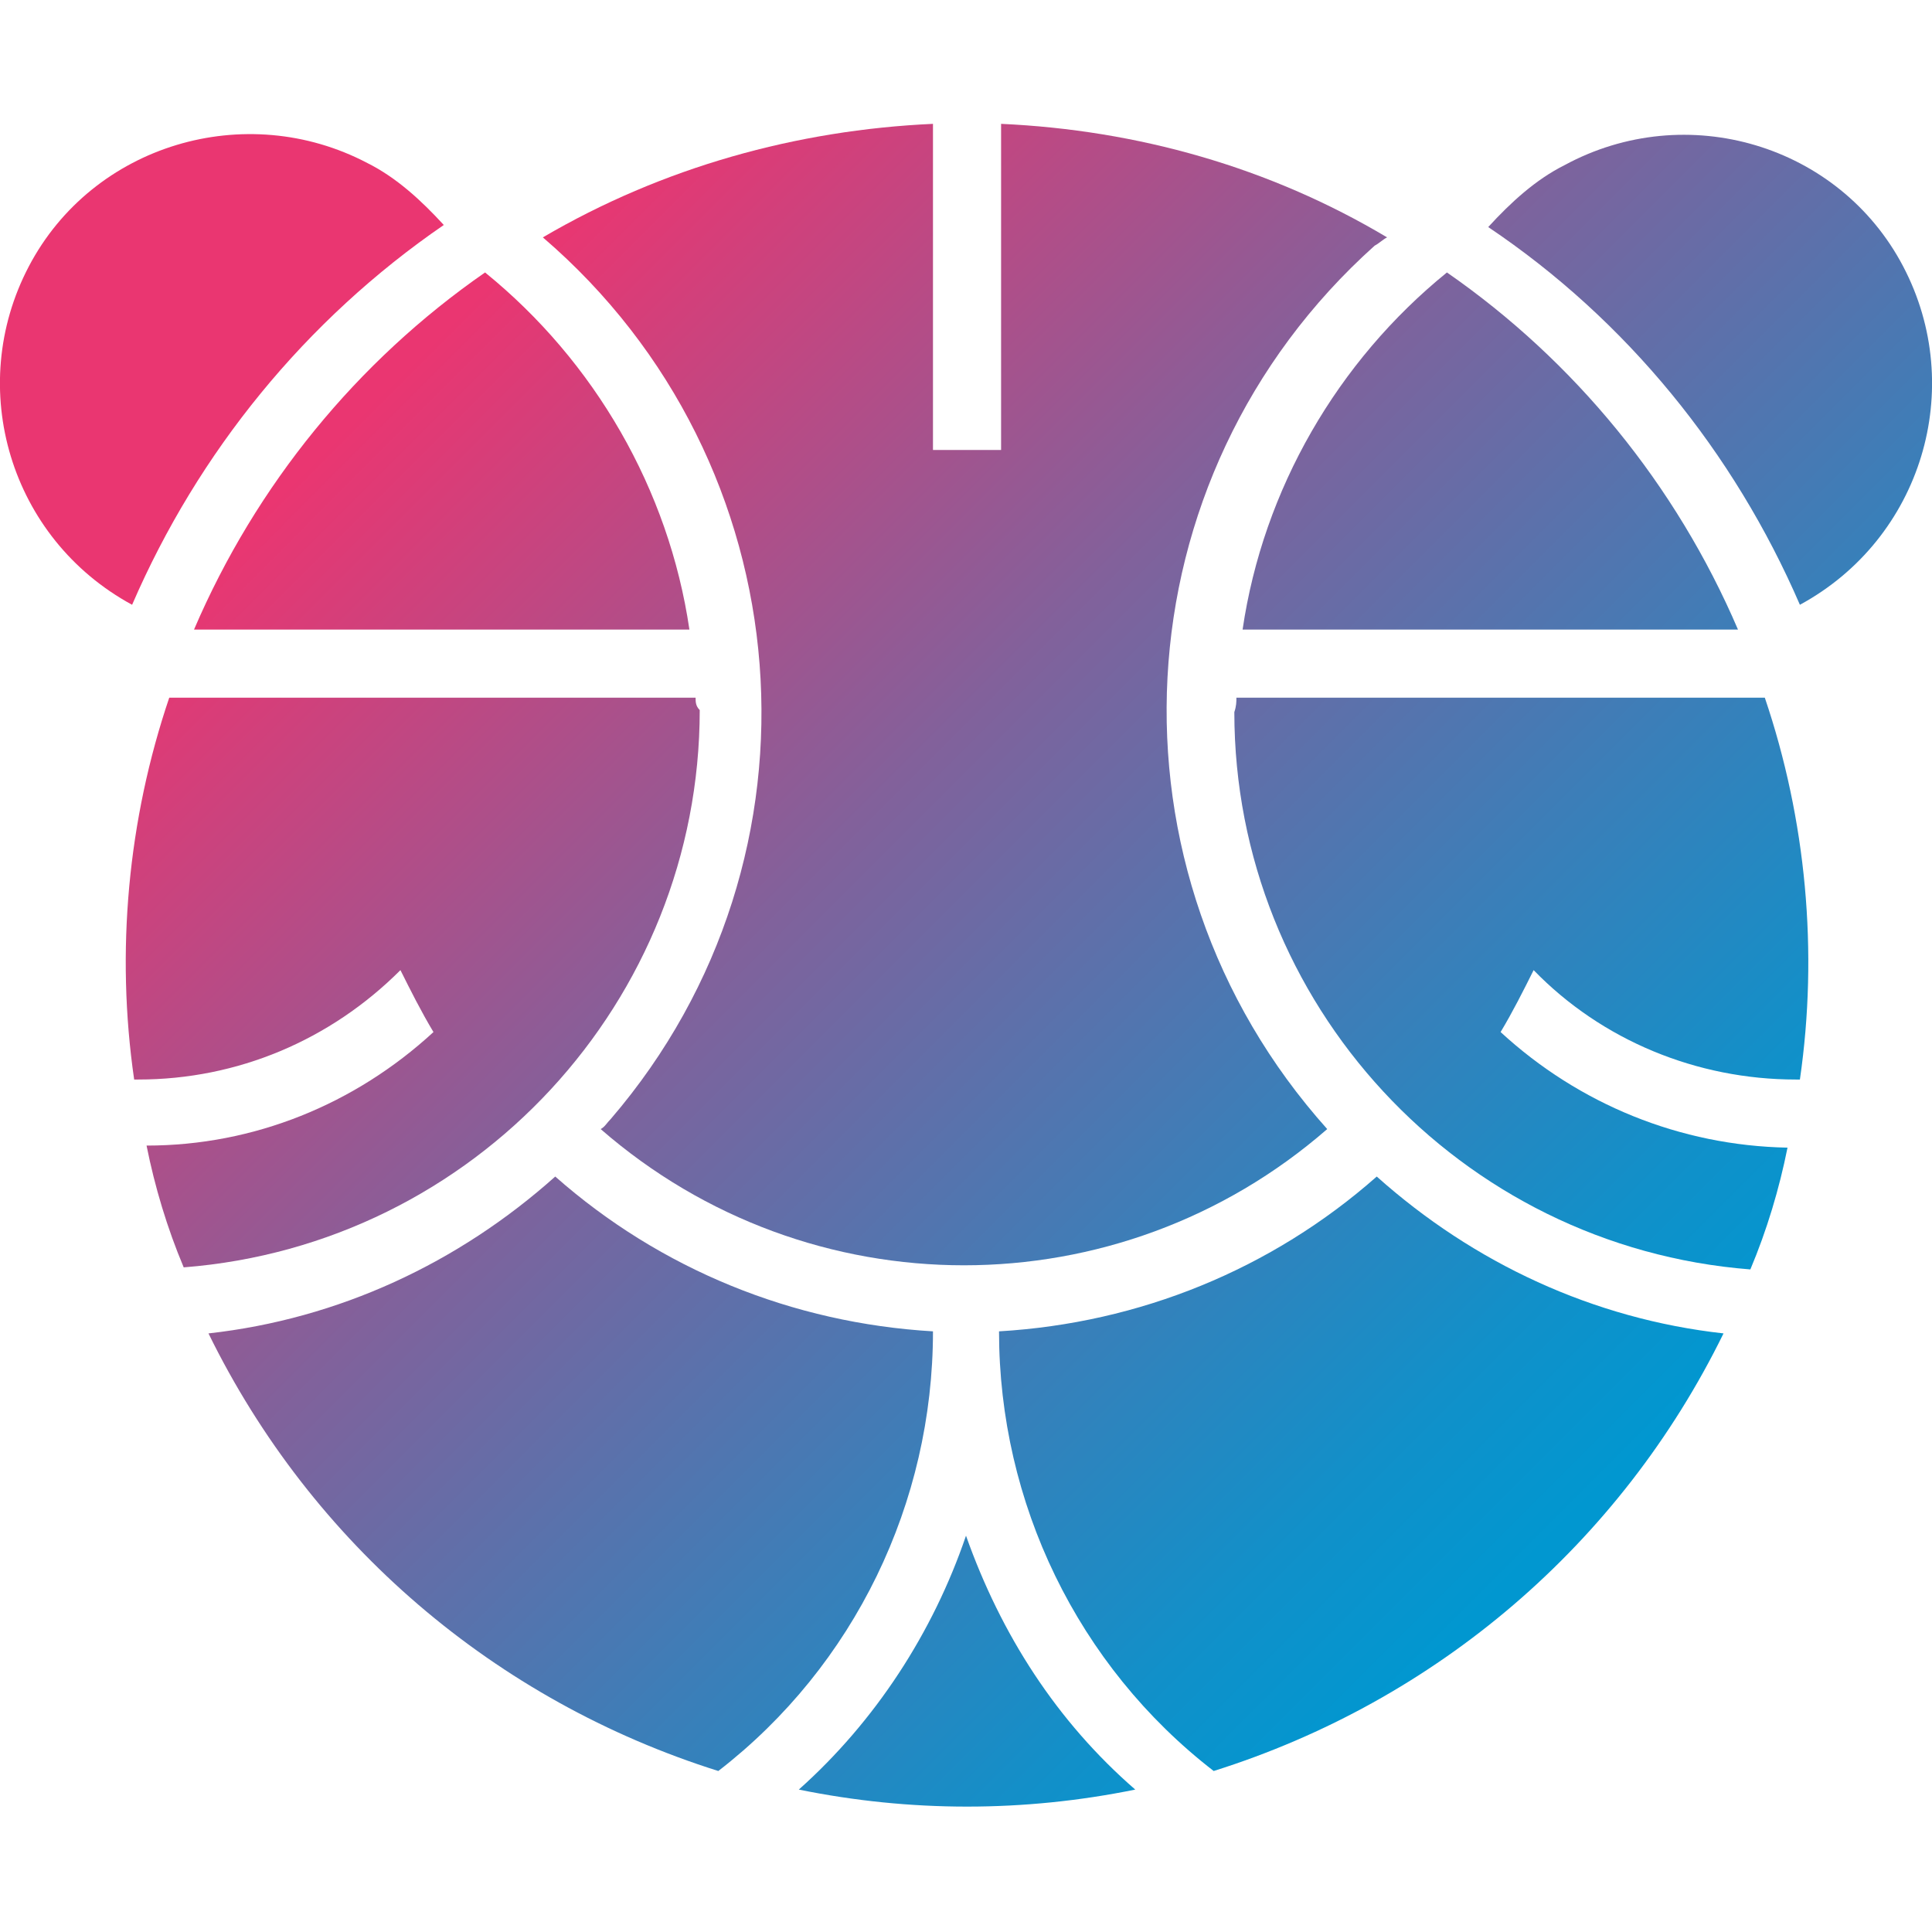
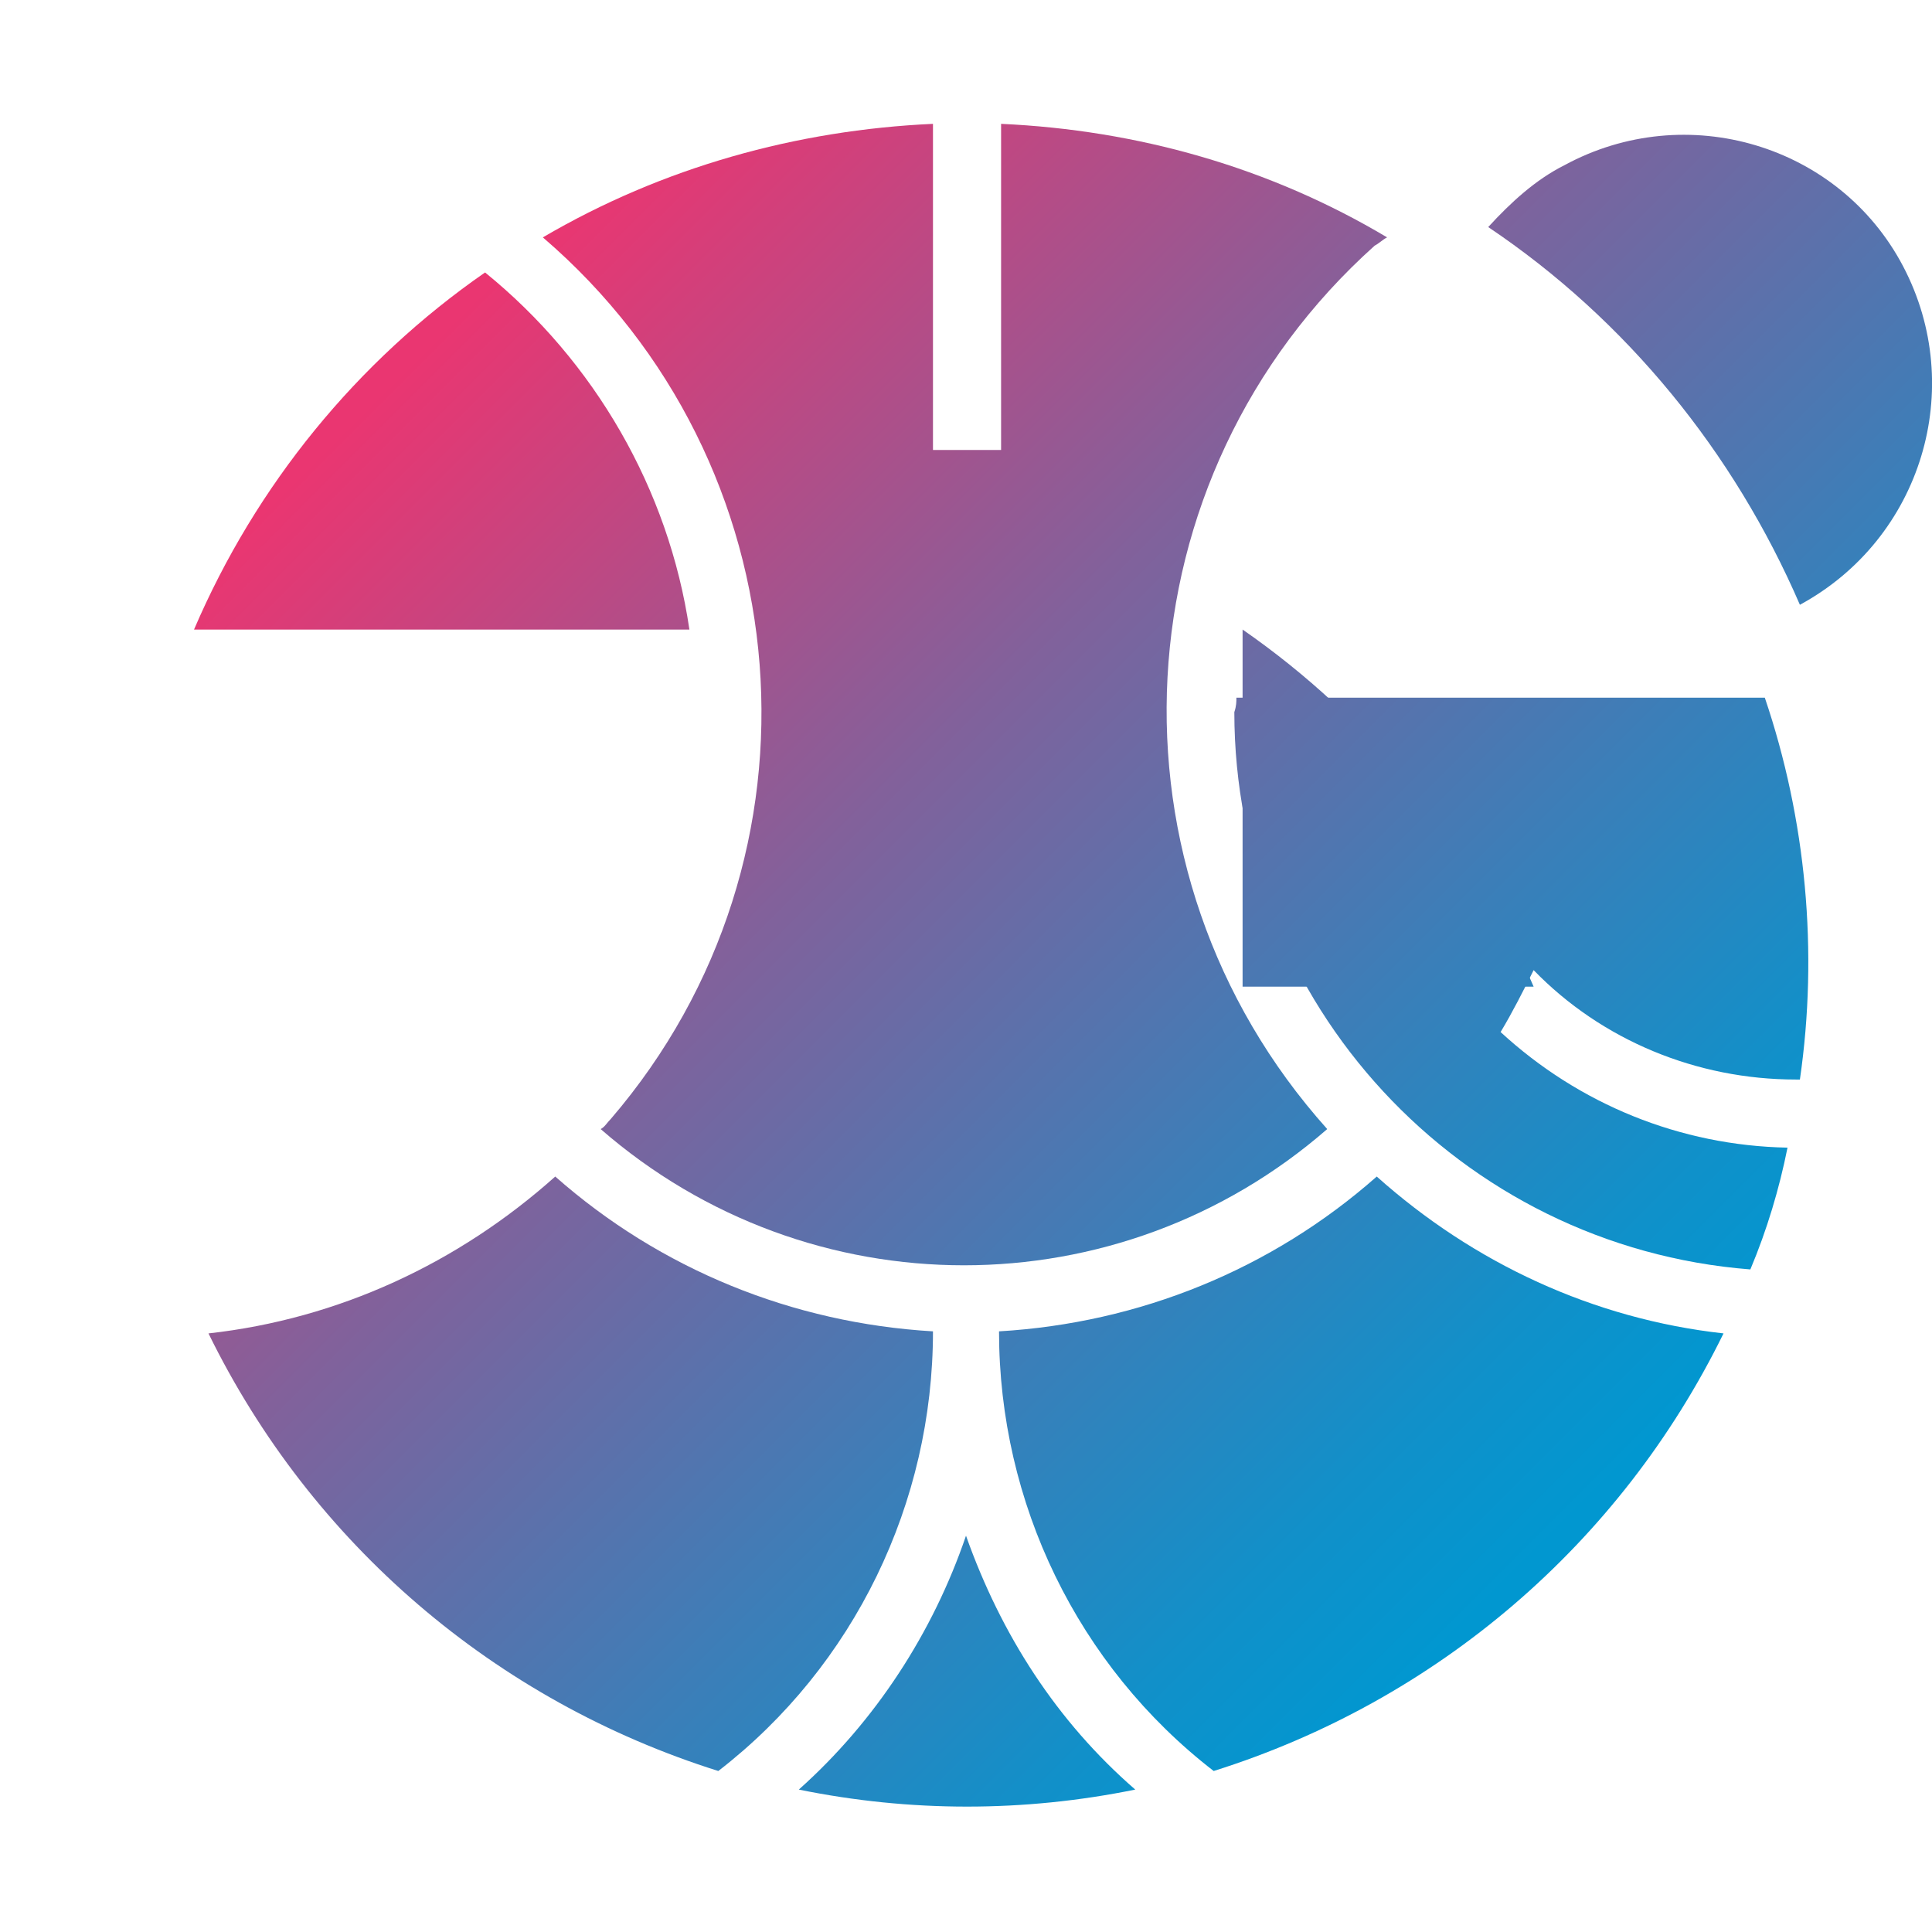
<svg xmlns="http://www.w3.org/2000/svg" version="1.1" id="Layer_1" x="0px" y="0px" viewBox="0 0 93.6 93.6" style="enable-background:new 0 0 93.6 93.6;" xml:space="preserve">
  <style type="text/css">
	.st0{fill:url(#SVGID_1_);}
	.st1{fill:url(#SVGID_2_);}
	.st2{fill:url(#SVGID_3_);}
	.st3{fill:url(#SVGID_4_);}
	.st4{fill:url(#SVGID_5_);}
	.st5{fill:url(#SVGID_6_);}
	.st6{fill:url(#SVGID_7_);}
	.st7{fill:url(#SVGID_8_);}
	.st8{fill:url(#SVGID_9_);}
	.st9{fill:url(#SVGID_10_);}
</style>
  <g id="图层_2">
    <g id="Layer_1_1_">
      <linearGradient id="SVGID_1_" gradientUnits="userSpaceOnUse" x1="53.204" y1="111.715" x2="109.344" y2="55.575" gradientTransform="matrix(1 0 0 -1 0 95.987)">
        <stop offset="0" style="stop-color:#EA3671" />
        <stop offset="4.000000e-02" style="stop-color:#E03A75" />
        <stop offset="0.39" style="stop-color:#82619B" />
        <stop offset="0.69" style="stop-color:#3C7EB8" />
        <stop offset="0.89" style="stop-color:#1190C9" />
        <stop offset="1" style="stop-color:#0197D0" />
      </linearGradient>
      <path class="st0" d="M87.2,29.3c5.9-3.2,8.1-10.5,5-16.4S81.7,4.8,75.8,8c-1.4,0.7-2.6,1.8-3.7,3C78.8,15.5,84,21.9,87.2,29.3z" />
      <linearGradient id="SVGID_2_" gradientUnits="userSpaceOnUse" x1="40.561" y1="99.081" x2="96.711" y2="42.941" gradientTransform="matrix(1 0 0 -1 0 95.987)">
        <stop offset="0" style="stop-color:#EA3671" />
        <stop offset="4.000000e-02" style="stop-color:#E03A75" />
        <stop offset="0.39" style="stop-color:#82619B" />
        <stop offset="0.69" style="stop-color:#3C7EB8" />
        <stop offset="0.89" style="stop-color:#1190C9" />
        <stop offset="1" style="stop-color:#0197D0" />
      </linearGradient>
-       <path class="st1" d="M60.2,30.5c1-6.8,4.6-13,9.9-17.3c6.2,4.3,11.1,10.3,14.1,17.3H60.2z" />
+       <path class="st1" d="M60.2,30.5c6.2,4.3,11.1,10.3,14.1,17.3H60.2z" />
      <linearGradient id="SVGID_3_" gradientUnits="userSpaceOnUse" x1="35.191" y1="93.712" x2="91.331" y2="37.562" gradientTransform="matrix(1 0 0 -1 0 95.987)">
        <stop offset="0" style="stop-color:#EA3671" />
        <stop offset="4.000000e-02" style="stop-color:#E03A75" />
        <stop offset="0.39" style="stop-color:#82619B" />
        <stop offset="0.69" style="stop-color:#3C7EB8" />
        <stop offset="0.89" style="stop-color:#1190C9" />
        <stop offset="1" style="stop-color:#0197D0" />
      </linearGradient>
      <path class="st2" d="M59.9,33.8h25.6c2,5.9,2.6,12.3,1.7,18.5H87c-4.8,0-9.4-1.9-12.7-5.3c-0.5,1-1,2-1.6,3    c3.8,3.5,8.7,5.5,13.9,5.6c-0.4,2-1,4-1.8,5.9c-14.1-1.1-25-12.9-25-27C59.9,34.2,59.9,34,59.9,33.8z" />
      <linearGradient id="SVGID_4_" gradientUnits="userSpaceOnUse" x1="16.639" y1="75.15" x2="72.779" y2="19.01" gradientTransform="matrix(1 0 0 -1 0 95.987)">
        <stop offset="0" style="stop-color:#EA3671" />
        <stop offset="4.000000e-02" style="stop-color:#E03A75" />
        <stop offset="0.39" style="stop-color:#82619B" />
        <stop offset="0.69" style="stop-color:#3C7EB8" />
        <stop offset="0.89" style="stop-color:#1190C9" />
        <stop offset="1" style="stop-color:#0197D0" />
      </linearGradient>
      <path class="st3" d="M48.4,64.5c6.8-0.4,13.2-3,18.3-7.5c4.7,4.2,10.5,6.9,16.8,7.6c-5,10.2-13.9,17.8-24.7,21.2    C52.2,80.7,48.4,72.8,48.4,64.5z" />
      <linearGradient id="SVGID_5_" gradientUnits="userSpaceOnUse" x1="15.472" y1="73.993" x2="71.622" y2="17.853" gradientTransform="matrix(1 0 0 -1 0 95.987)">
        <stop offset="0" style="stop-color:#EA3671" />
        <stop offset="4.000000e-02" style="stop-color:#E03A75" />
        <stop offset="0.39" style="stop-color:#82619B" />
        <stop offset="0.69" style="stop-color:#3C7EB8" />
        <stop offset="0.89" style="stop-color:#1190C9" />
        <stop offset="1" style="stop-color:#0197D0" />
      </linearGradient>
-       <path class="st4" d="M6.4,29.3c-5.9-3.2-8.1-10.5-5-16.4s10.5-8.1,16.4-5c1.4,0.7,2.6,1.8,3.7,3C14.8,15.5,9.6,21.9,6.4,29.3z" />
      <linearGradient id="SVGID_6_" gradientUnits="userSpaceOnUse" x1="16.074" y1="74.585" x2="72.214" y2="18.445" gradientTransform="matrix(1 0 0 -1 0 95.987)">
        <stop offset="0" style="stop-color:#EA3671" />
        <stop offset="4.000000e-02" style="stop-color:#E03A75" />
        <stop offset="0.39" style="stop-color:#82619B" />
        <stop offset="0.69" style="stop-color:#3C7EB8" />
        <stop offset="0.89" style="stop-color:#1190C9" />
        <stop offset="1" style="stop-color:#0197D0" />
      </linearGradient>
      <path class="st5" d="M33.4,30.5c-1-6.8-4.6-13-9.9-17.3c-6.2,4.3-11.1,10.3-14.1,17.3H33.4z" />
      <linearGradient id="SVGID_7_" gradientUnits="userSpaceOnUse" x1="5.543" y1="64.063" x2="61.693" y2="7.913" gradientTransform="matrix(1 0 0 -1 0 95.987)">
        <stop offset="0" style="stop-color:#EA3671" />
        <stop offset="4.000000e-02" style="stop-color:#E03A75" />
        <stop offset="0.39" style="stop-color:#82619B" />
        <stop offset="0.69" style="stop-color:#3C7EB8" />
        <stop offset="0.89" style="stop-color:#1190C9" />
        <stop offset="1" style="stop-color:#0197D0" />
      </linearGradient>
-       <path class="st6" d="M33.7,33.8H8.2c-2,5.9-2.6,12.3-1.7,18.5h0.2c4.8,0,9.3-1.9,12.7-5.3c0.5,1,1,2,1.6,3    c-3.8,3.5-8.7,5.5-13.9,5.5c0.4,2,1,4,1.8,5.9c14.1-1.1,25-12.9,25-27C33.7,34.2,33.7,34,33.7,33.8z" />
      <linearGradient id="SVGID_8_" gradientUnits="userSpaceOnUse" x1="-0.497" y1="58.023" x2="55.653" y2="1.883" gradientTransform="matrix(1 0 0 -1 0 95.987)">
        <stop offset="0" style="stop-color:#EA3671" />
        <stop offset="4.000000e-02" style="stop-color:#E03A75" />
        <stop offset="0.39" style="stop-color:#82619B" />
        <stop offset="0.69" style="stop-color:#3C7EB8" />
        <stop offset="0.89" style="stop-color:#1190C9" />
        <stop offset="1" style="stop-color:#0197D0" />
      </linearGradient>
      <path class="st7" d="M45.2,64.5c-6.8-0.4-13.2-3-18.3-7.5c-4.7,4.2-10.5,6.9-16.8,7.6c5,10.2,13.9,17.8,24.7,21.2    C41.4,80.7,45.2,72.8,45.2,64.5z" />
      <linearGradient id="SVGID_9_" gradientUnits="userSpaceOnUse" x1="-0.201" y1="58.32" x2="55.939" y2="2.17" gradientTransform="matrix(1 0 0 -1 0 95.987)">
        <stop offset="0" style="stop-color:#EA3671" />
        <stop offset="4.000000e-02" style="stop-color:#E03A75" />
        <stop offset="0.39" style="stop-color:#82619B" />
        <stop offset="0.69" style="stop-color:#3C7EB8" />
        <stop offset="0.89" style="stop-color:#1190C9" />
        <stop offset="1" style="stop-color:#0197D0" />
      </linearGradient>
      <path class="st8" d="M46.8,74.4c-1.6,4.7-4.4,9-8.1,12.3c5.4,1.1,10.9,1.1,16.3,0C51.2,83.4,48.5,79.2,46.8,74.4z" />
      <linearGradient id="SVGID_10_" gradientUnits="userSpaceOnUse" x1="26.3" y1="84.811" x2="82.44" y2="28.671" gradientTransform="matrix(1 0 0 -1 0 95.987)">
        <stop offset="0" style="stop-color:#EA3671" />
        <stop offset="4.000000e-02" style="stop-color:#E03A75" />
        <stop offset="0.39" style="stop-color:#82619B" />
        <stop offset="0.69" style="stop-color:#3C7EB8" />
        <stop offset="0.89" style="stop-color:#1190C9" />
        <stop offset="1" style="stop-color:#0197D0" />
      </linearGradient>
      <path class="st9" d="M67.2,11.5C61.5,8.1,55.1,6.3,48.5,6v15.8h-3.3V6c-6.6,0.3-13.1,2.1-18.9,5.5c12.7,10.9,14.2,30,3.3,42.7    c-0.2,0.2-0.3,0.4-0.5,0.5c10.1,8.8,25.1,8.8,35.2,0c-11.2-12.5-10.2-31.6,2.3-42.8C66.8,11.8,67,11.6,67.2,11.5z" />
    </g>
  </g>
</svg>